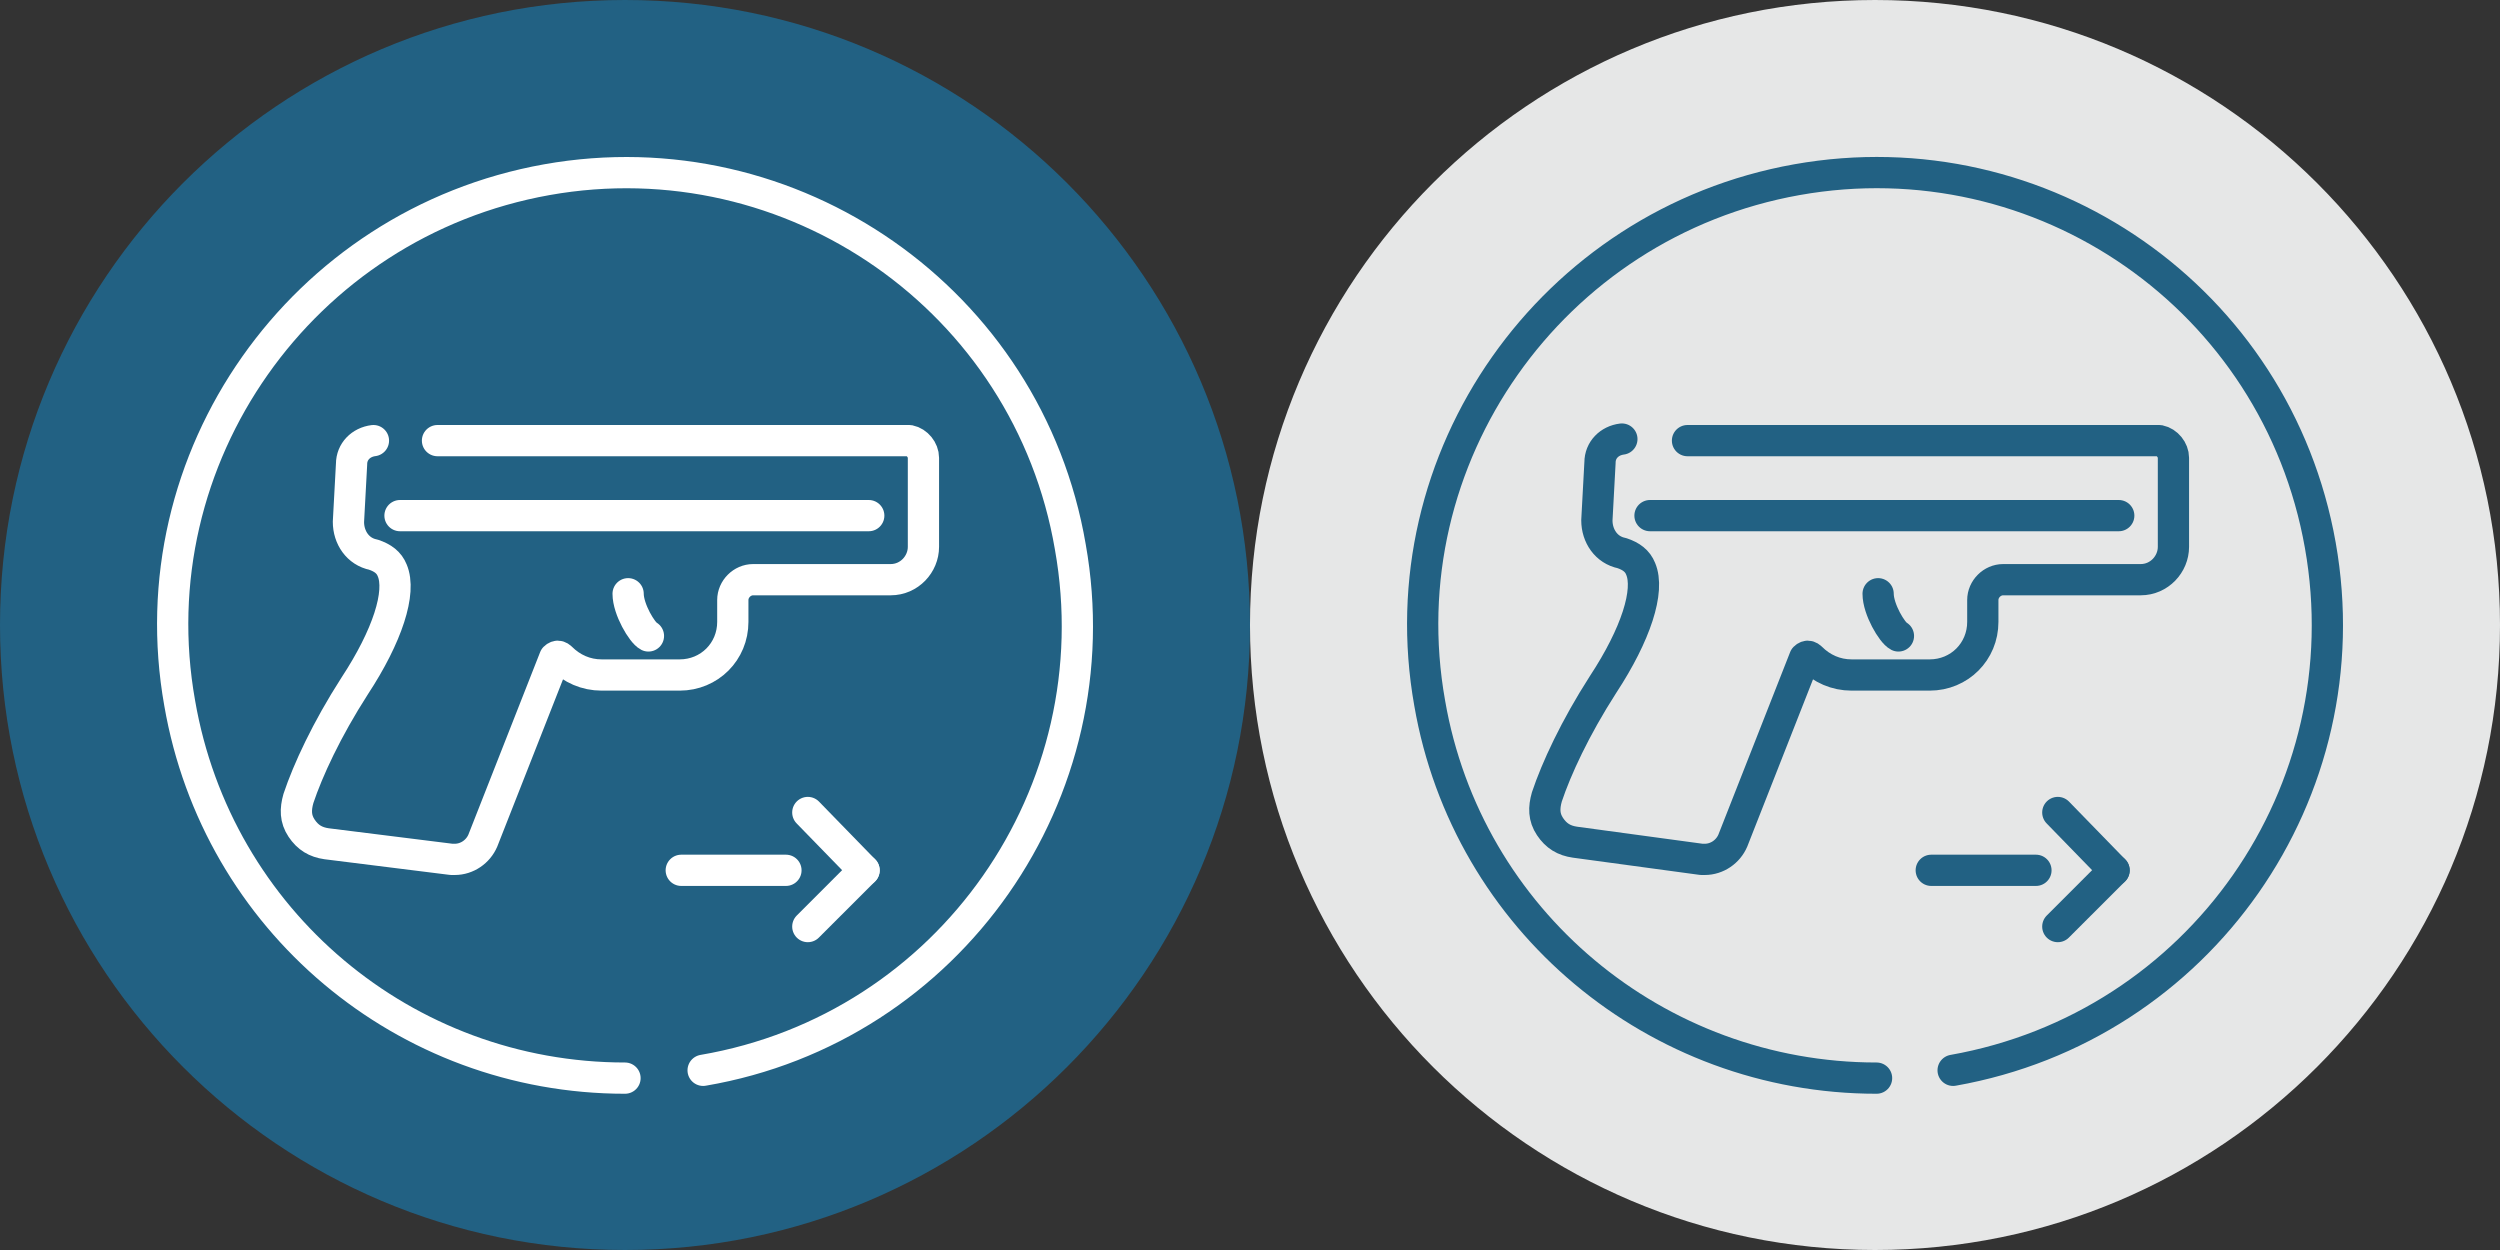
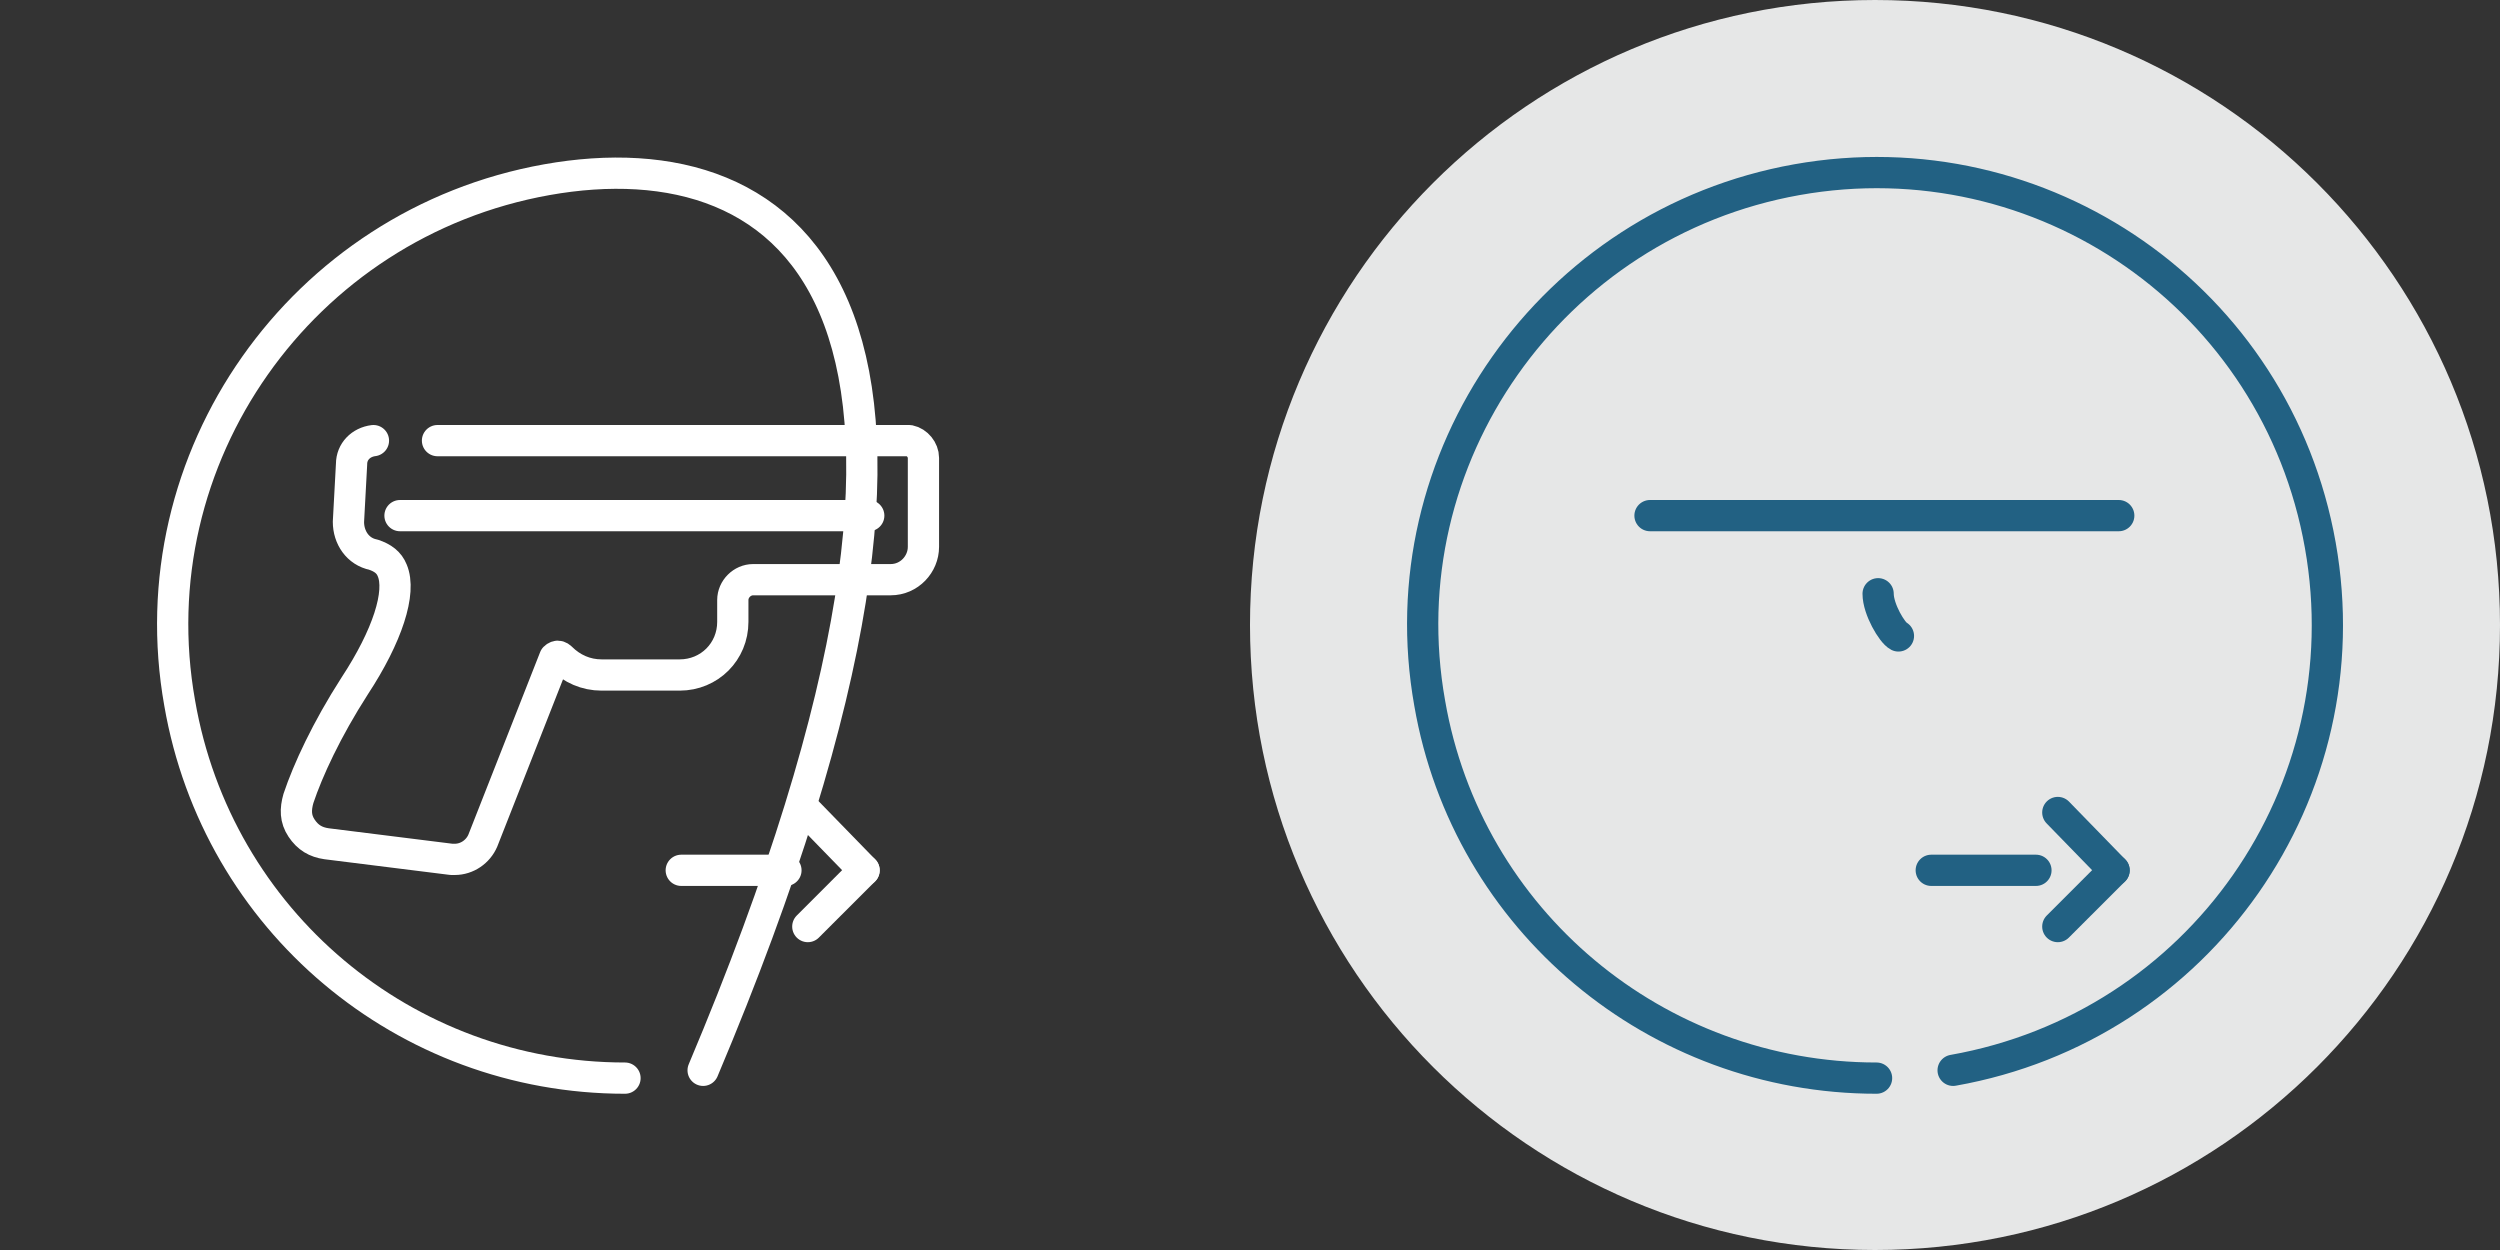
<svg xmlns="http://www.w3.org/2000/svg" version="1.1" id="Layer_1" x="0px" y="0px" width="160px" height="80px" viewBox="0 0 160 80" style="enable-background:new 0 0 160 80;" xml:space="preserve">
  <rect x="0" y="0" width="160" height="80" fill="#333333" stroke="none" />
  <style type="text/css">
	.st0{fill:#E6E7E7;}
	.st1{fill:none;stroke:#226183;stroke-width:2;stroke-linecap:round;stroke-linejoin:round;}
	.st2{fill:#226183;}
	.st3{fill:none;stroke:#FFFFFF;stroke-width:2;stroke-linecap:round;stroke-linejoin:round;}
</style>
  <g id="_x33_.1_II">
    <path class="st0" d="M120,0L120,0C97.9,0,80,17.9,80,40v0c0,22.1,17.9,40,40,40h0c22.1,0,40-17.9,40-40v0C160,17.9,142.1,0,120,0z" />
    <path class="st1" d="M125,68.5c15.8-2.8,26.3-17.8,23.5-33.6S130.7,8.7,115,11.5S88.7,29.3,91.5,45c2.4,13.9,14.5,24,28.6,24" />
    <g>
      <line class="st1" x1="123.6" y1="55.7" x2="130.3" y2="55.7" />
      <line class="st1" x1="135.3" y1="55.7" x2="131.7" y2="59.3" />
      <line class="st1" x1="135.3" y1="55.7" x2="131.7" y2="52" />
    </g>
    <g>
      <g>
-         <path class="st1" d="M108,28.2h27.4l2.8,0c0.5,0.1,0.9,0.6,0.9,1.1V35c0,1.1-0.9,2.1-2.1,2.1h-8.8c-0.7,0-1.3,0.6-1.3,1.3v1.4     c0,1.9-1.5,3.4-3.4,3.4h-5c-1,0-1.9-0.4-2.6-1.1c-0.1-0.1-0.2-0.1-0.2-0.1c0,0-0.1,0-0.2,0.1l-4.6,11.7c-0.3,0.7-1,1.2-1.8,1.2     c-0.1,0-0.1,0-0.2,0l-8.1-1.1c-0.7-0.1-1.2-0.4-1.6-1c-0.4-0.6-0.4-1.2-0.2-1.9c0.6-1.8,1.8-4.4,3.6-7.2c2.1-3.2,3-6,2.4-7.4     c-0.2-0.5-0.6-0.8-1.2-1c-1-0.2-1.6-1.1-1.6-2.1l0.2-3.7c0-0.8,0.6-1.4,1.4-1.5" />
-       </g>
+         </g>
      <g>
        <line class="st1" x1="105.6" y1="33" x2="135.6" y2="33" />
      </g>
      <g>
        <path class="st1" d="M120.2,38c0,1,0.9,2.5,1.3,2.7" />
      </g>
    </g>
  </g>
  <g id="_x33_.1_I">
-     <path class="st2" d="M40,0L40,0C17.9,0,0,17.9,0,40v0c0,22.1,17.9,40,40,40h0c22.1,0,40-17.9,40-40v0C80,17.9,62.1,0,40,0z" />
-     <path class="st3" d="M45,68.5C60.8,65.8,71.3,50.7,68.5,35C65.8,19.2,50.7,8.7,35,11.5S8.7,29.3,11.5,45C13.9,58.9,25.9,69,40,69" />
+     <path class="st3" d="M45,68.5C65.8,19.2,50.7,8.7,35,11.5S8.7,29.3,11.5,45C13.9,58.9,25.9,69,40,69" />
    <g>
      <line class="st3" x1="43.6" y1="55.7" x2="50.3" y2="55.7" />
      <line class="st3" x1="55.3" y1="55.7" x2="51.7" y2="59.3" />
      <line class="st3" x1="55.3" y1="55.7" x2="51.7" y2="52" />
    </g>
    <g>
      <g>
        <path class="st3" d="M28,28.2h27.4l2.8,0c0.5,0.1,0.9,0.6,0.9,1.1V35c0,1.1-0.9,2.1-2.1,2.1h-8.8c-0.7,0-1.3,0.6-1.3,1.3v1.4     c0,1.9-1.5,3.4-3.4,3.4h-5c-1,0-1.9-0.4-2.6-1.1C35.8,42,35.7,42,35.7,42c0,0-0.1,0-0.2,0.1l-4.6,11.7c-0.3,0.7-1,1.2-1.8,1.2     c-0.1,0-0.1,0-0.2,0L20.9,54c-0.7-0.1-1.2-0.4-1.6-1c-0.4-0.6-0.4-1.2-0.2-1.9c0.6-1.8,1.8-4.4,3.6-7.2c2.1-3.2,3-6,2.4-7.4     c-0.2-0.5-0.6-0.8-1.2-1c-1-0.2-1.6-1.1-1.6-2.1l0.2-3.7c0-0.8,0.6-1.4,1.4-1.5" />
      </g>
      <g>
        <line class="st3" x1="25.6" y1="33" x2="55.6" y2="33" />
      </g>
      <g>
-         <path class="st3" d="M40.2,38c0,1,0.9,2.5,1.3,2.7" />
-       </g>
+         </g>
    </g>
  </g>
</svg>